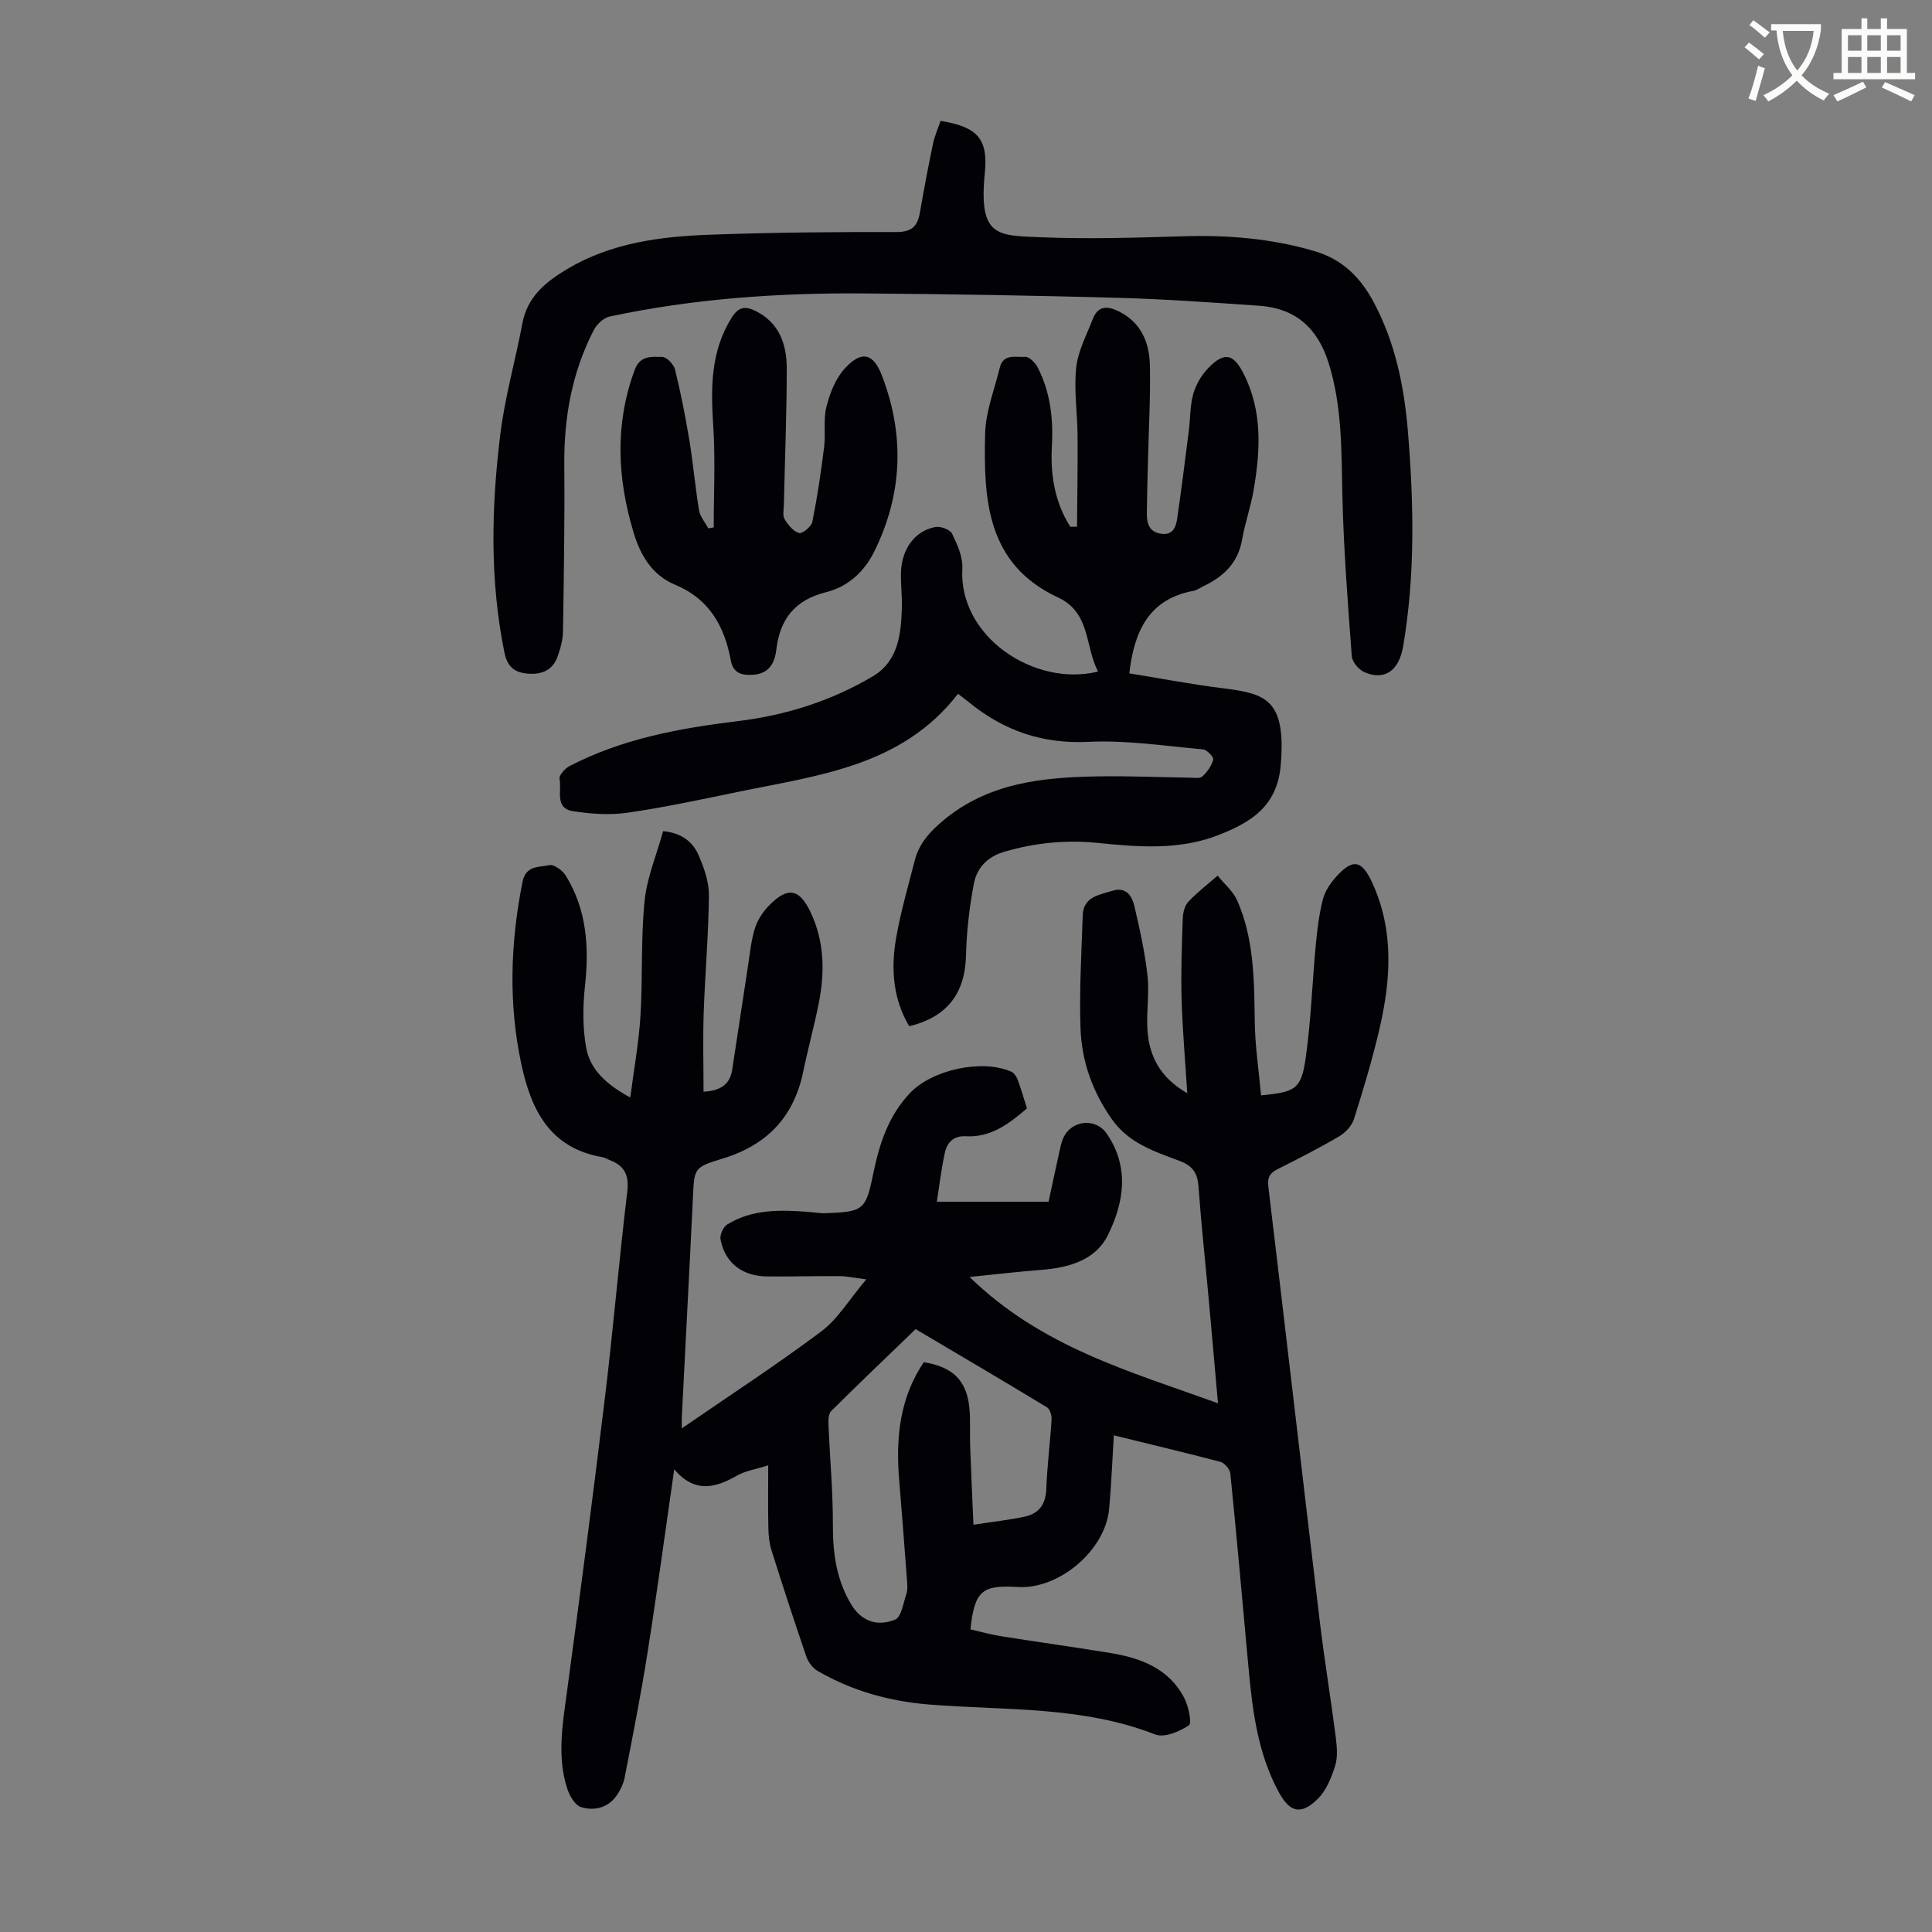
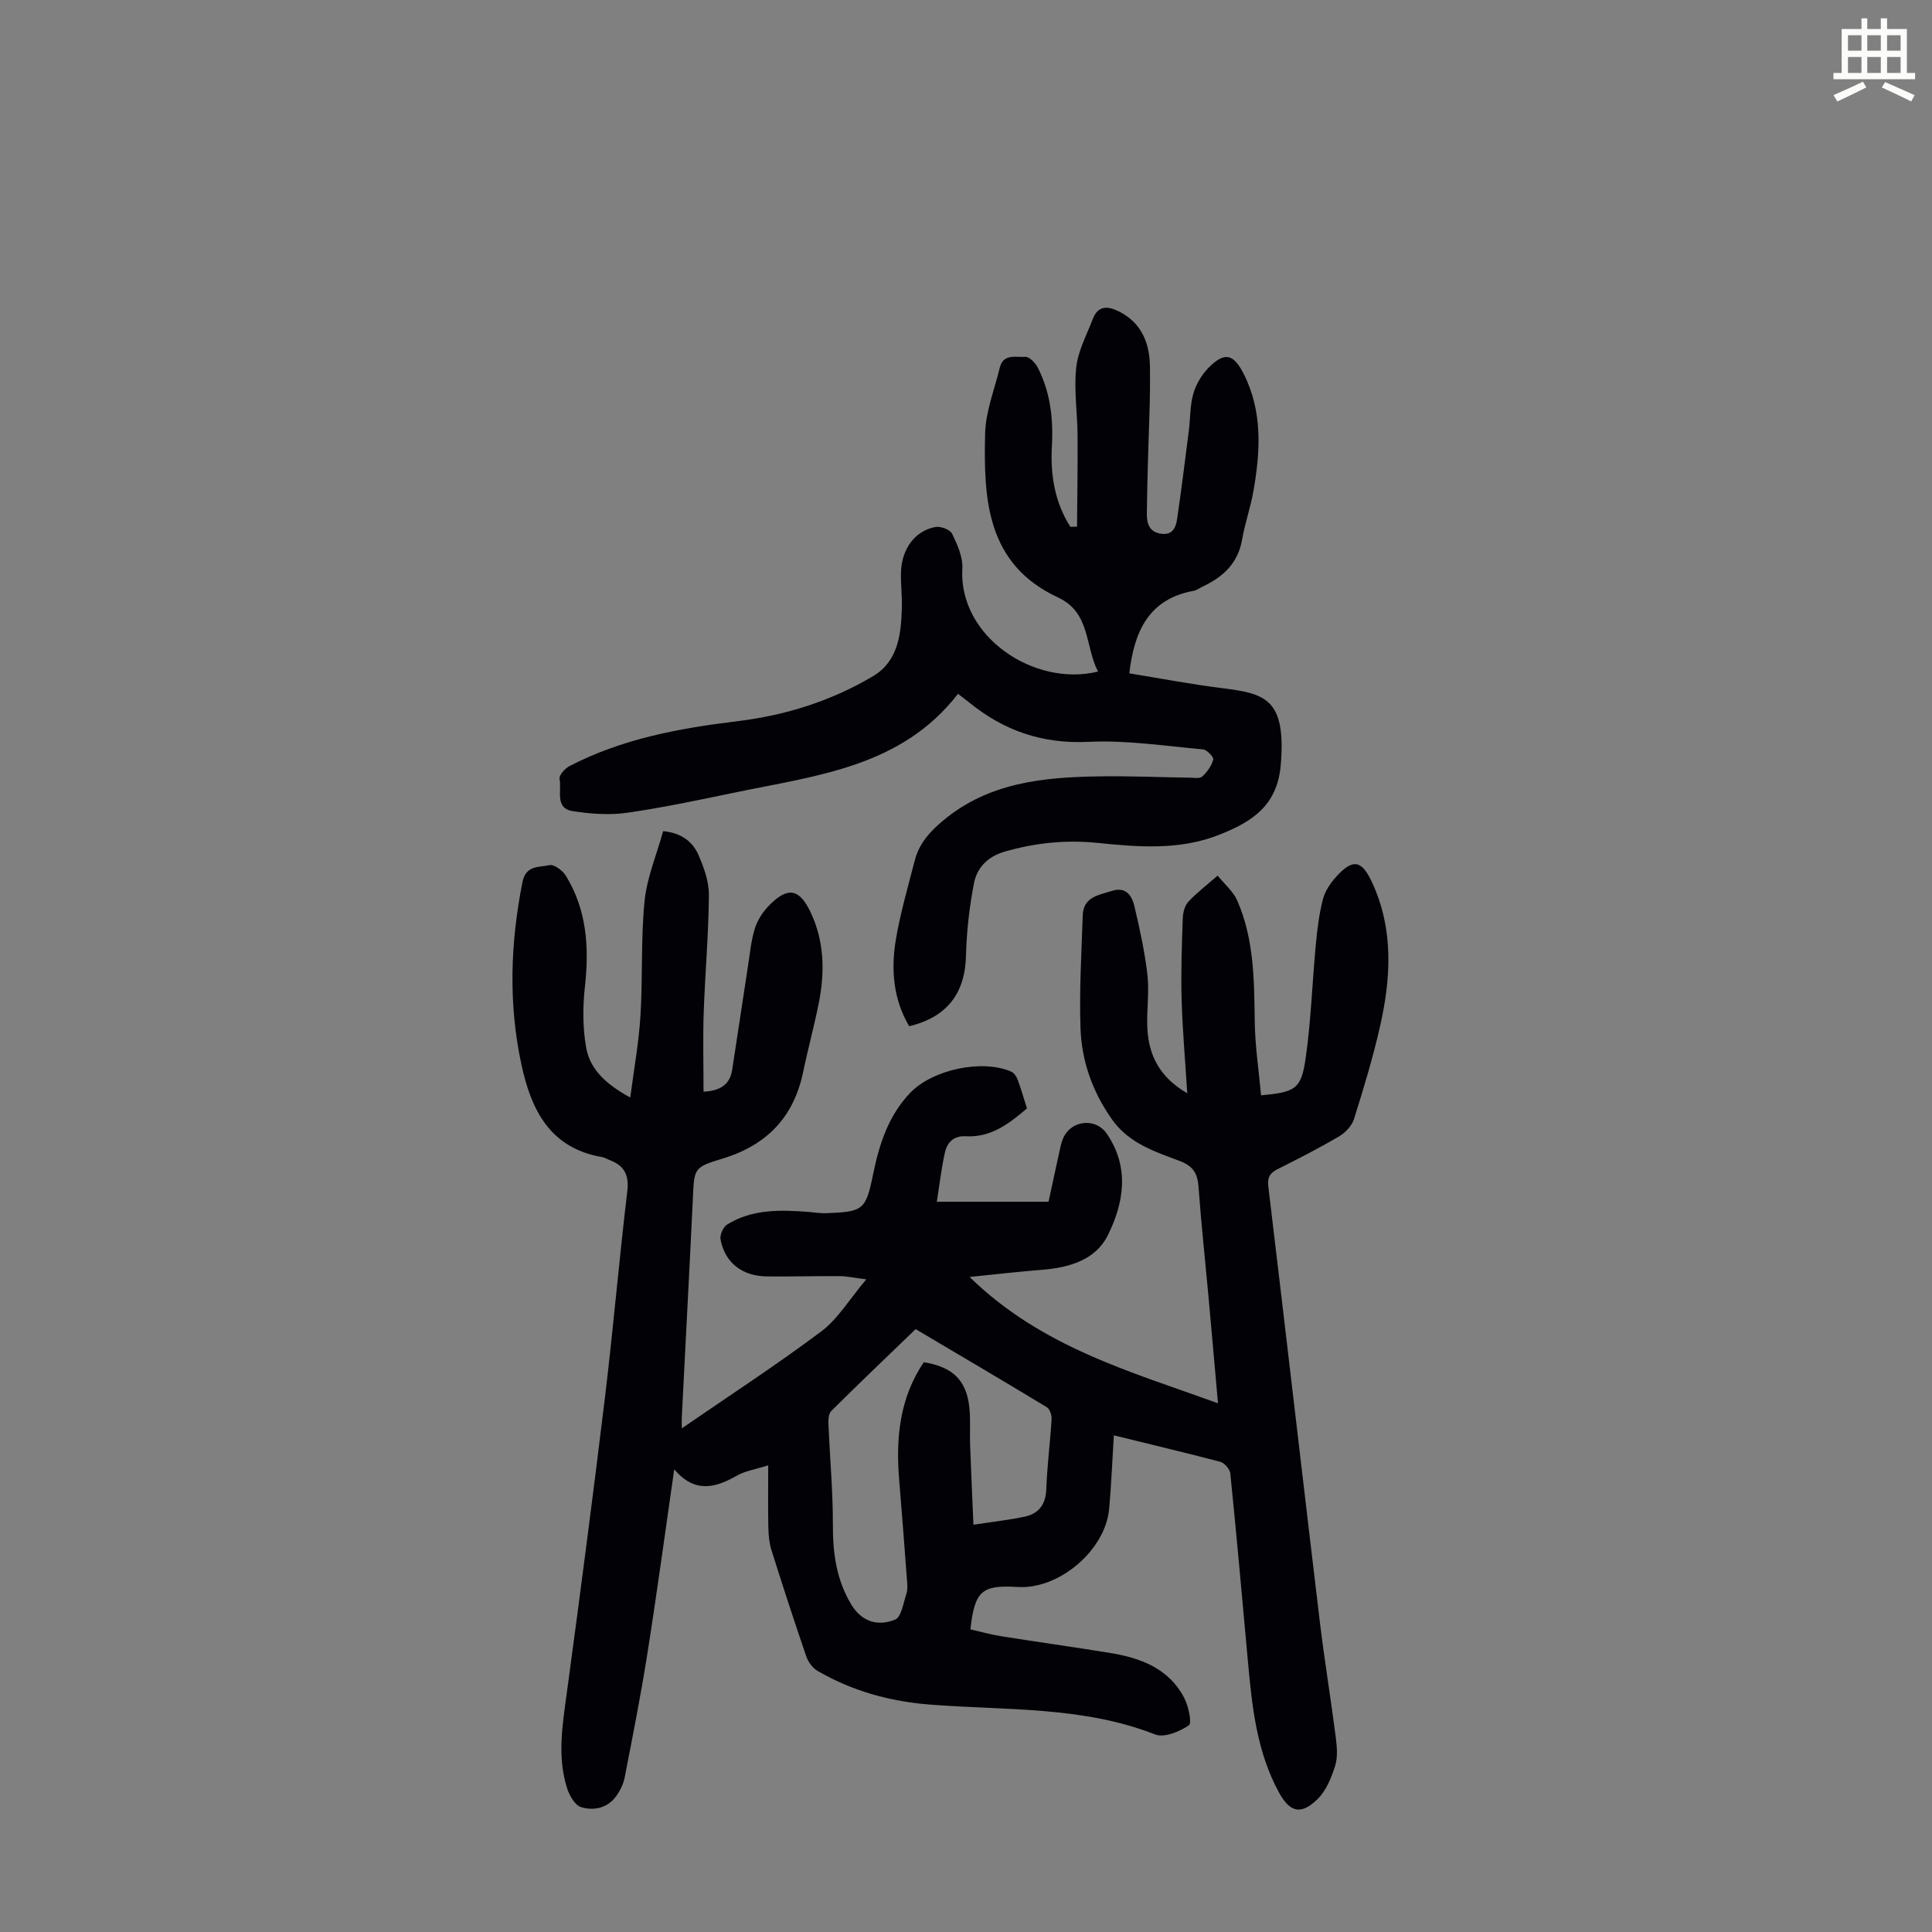
<svg xmlns="http://www.w3.org/2000/svg" enable-background="new 0 0 400 400" viewBox="0 0 400 400">
  <rect x="0" y="0" width="400" height="400" fill="#808080" stroke="none" />
-   <path d="m362.1 8.8c1.1.8 2.1 1.6 3.1 2.4l-1 1.1c-1.3-1.1-2.3-2-3-2.5zm1.9 4.8c.5.2.9.4 1.4.5-.6 2.3-1.3 4.5-1.9 6.8l-1.5-.5c.8-2.1 1.4-4.3 2-6.8zm-1-9.4c1.3.9 2.4 1.8 3.4 2.5l-1 1.1c-1.4-1.2-2.4-2.1-3.2-2.6zm3.7 2.2v-1.4h10.3v1.2c-.5 3.6-1.8 6.8-4 9.4 1.5 1.6 3.4 2.8 5.7 3.8-.3.4-.7.8-1.1 1.4-2.3-1.1-4.1-2.5-5.6-4.1-1.6 1.6-3.6 3.1-5.9 4.3-.3-.5-.7-.9-1-1.3 2.4-1.1 4.4-2.5 6-4.1-1.9-2.5-3-5.6-3.3-9.3h-1.1zm8.8 0h-6.4c.3 3.3 1.3 6 3 8.2 2-2.3 3.1-5.1 3.4-8.2z" fill="#fbfcfa" />
  <path d="m385.3 3.8h1.3v2.2h2.8v-2.2h1.3v2.2h4.1v9.1h1.7v1.3h-16.9v-1.3h1.7v-9.1h4.1v-2.2zm.4 13.1.7 1.2c-1.8.9-3.8 1.9-6 2.9-.2-.4-.5-.8-.8-1.3 2.3-1 4.3-1.9 6.1-2.8zm-3.1-6.4h2.8v-3.2h-2.8zm0 4.6h2.8v-3.3h-2.8zm4-4.6h2.8v-3.2h-2.8zm0 4.6h2.8v-3.3h-2.8zm3.7 1.9c2.1.9 4.1 1.8 6.1 2.7l-.7 1.3c-2.2-1.1-4.2-2-6.1-2.9zm3.2-9.7h-2.8v3.2h2.8zm-2.8 7.8h2.8v-3.3h-2.8z" fill="#fbfcfa" />
  <g fill="#010106">
    <path d="m230.61 297.17c-.34 5.42-.53 10.32-.97 15.2-.77 8.59-10.37 16.73-18.92 16.2-7.45-.46-8.92.79-9.81 8.77 2.05.47 4.15 1.07 6.29 1.41 7.51 1.2 15.04 2.24 22.55 3.46 6.38 1.04 12.25 3.19 15.44 9.35.88 1.7 1.62 5.19.95 5.65-1.94 1.3-5.1 2.63-6.98 1.89-15.1-5.91-31.03-4.95-46.68-6.19-8.27-.65-16.06-2.81-23.23-6.98-1.02-.59-1.92-1.84-2.31-2.97-2.5-7.29-4.89-14.63-7.21-21.99-.46-1.46-.61-3.06-.65-4.61-.09-4.01-.03-8.02-.03-12.98-2.56.82-4.76 1.14-6.55 2.17-4.5 2.58-8.72 3.58-12.91-1.34-1.9 13.14-3.58 25.64-5.55 38.1-1.35 8.6-3.05 17.15-4.71 25.7-.27 1.38-.96 2.78-1.8 3.92-1.81 2.45-4.63 3.01-7.24 2.21-1.26-.39-2.4-2.4-2.88-3.91-2.1-6.61-.93-13.25-.03-19.93 2.74-20.28 5.4-40.57 7.86-60.89 1.72-14.22 2.93-28.5 4.63-42.72.41-3.42-.6-5.35-3.63-6.5-.52-.2-1.02-.53-1.55-.62-10.85-1.86-14.73-9.78-16.76-19.29-2.69-12.57-2.25-25.09.24-37.65.7-3.56 3.49-3.03 5.58-3.51.94-.21 2.72 1.09 3.38 2.16 4.38 7.1 4.87 14.88 3.97 23-.46 4.15-.47 8.49.25 12.58.81 4.63 4.24 7.7 9.14 10.37.77-5.92 1.77-11.38 2.11-16.88.49-7.91.06-15.9.85-23.78.49-4.9 2.51-9.64 3.85-14.49 3.8.37 6.11 2.19 7.3 4.91 1.14 2.61 2.19 5.55 2.17 8.33-.07 8.15-.8 16.28-1.08 24.43-.18 5.36-.03 10.73-.03 16.28 3.05-.18 5.41-1.16 5.93-4.53 1.11-7.15 2.16-14.32 3.27-21.47.41-2.64.65-5.35 1.45-7.87.55-1.74 1.69-3.45 2.99-4.76 3.81-3.86 6.2-3.4 8.49 1.4 2.87 6.01 3.01 12.33 1.76 18.72-.95 4.82-2.26 9.57-3.26 14.38-1.95 9.44-7.58 15.24-16.8 18.01-5.92 1.78-5.75 2.05-6.04 8.22-.72 15.1-1.53 30.19-2.29 45.28-.04.76 0 1.52 0 2.32 9.7-6.68 19.52-13.07 28.87-20.07 3.45-2.59 5.82-6.64 9.32-10.78-2.56-.33-4.02-.66-5.49-.67-5.03-.04-10.07.12-15.1.06-5.11-.06-8.67-2.84-9.58-7.65-.18-.94.55-2.58 1.36-3.09 5.23-3.24 11.07-3.06 16.92-2.61 1.22.1 2.45.31 3.66.26 7.57-.3 8.14-.65 9.64-8.02 1.27-6.24 3.15-12.12 7.64-16.85 4.62-4.86 14.86-7.07 20.94-4.45.59.25 1.11 1.02 1.35 1.66.7 1.88 1.25 3.82 1.93 5.96-3.66 3.14-7.43 6.06-12.65 5.77-2.53-.14-3.86 1.26-4.33 3.35-.75 3.33-1.13 6.74-1.68 10.21h23.13c.78-3.61 1.47-6.85 2.19-10.09.24-1.09.44-2.22.91-3.21 1.7-3.64 6.68-4.1 8.94-.81 4.78 6.95 3.58 14.32.22 21.07-2.54 5.11-8.02 6.69-13.63 7.13-4.73.37-9.44.92-14.98 1.48 14.85 14.52 33.28 19.58 51.43 26.15-.68-7.67-1.31-14.89-1.97-22.12-.69-7.58-1.52-15.15-2.06-22.74-.2-2.8-1.2-4.3-3.93-5.32-5.18-1.95-10.53-3.66-14.02-8.64-4-5.69-6.24-11.99-6.48-18.77-.27-7.8.2-15.63.46-23.44.13-3.87 3.42-4.21 6.14-5.07 2.81-.89 4.04 1.04 4.54 3.13 1.12 4.74 2.17 9.53 2.72 14.35.41 3.64-.22 7.39-.02 11.07.3 5.52 2.52 10.05 8.26 13.37-.44-6.95-.99-13.22-1.17-19.5-.16-5.57.05-11.15.24-16.72.04-1.18.4-2.63 1.16-3.44 1.85-1.96 4.02-3.62 6.06-5.4 1.38 1.72 3.22 3.24 4.07 5.19 3.49 7.98 3.49 16.51 3.61 25.04.07 5.09.85 10.18 1.31 15.26 7.11-.67 8.31-1.27 9.23-7.68 1.12-7.83 1.37-15.78 2.12-23.67.29-3.1.68-6.22 1.45-9.22.42-1.65 1.5-3.28 2.66-4.58 3.53-3.96 5.39-3.59 7.55 1.12 4.5 9.78 3.88 19.86 1.58 29.94-1.47 6.42-3.38 12.74-5.36 19.02-.44 1.39-1.78 2.8-3.08 3.57-4.14 2.43-8.43 4.63-12.73 6.78-1.65.83-2.14 1.76-1.91 3.66 3.6 30 7.06 60.01 10.65 90.01.96 7.99 2.28 15.94 3.3 23.92.25 1.98.45 4.16-.14 6-.78 2.45-1.87 5.14-3.66 6.87-3.42 3.32-5.71 2.7-7.97-1.44-4.62-8.48-5.57-17.84-6.42-27.22-1.17-12.93-2.33-25.85-3.63-38.76-.09-.9-1.18-2.2-2.05-2.44-7.11-1.87-14.29-3.57-22.07-5.49zm-29.07 18.51c4.12-.63 7.41-.99 10.64-1.68 2.95-.64 4.34-2.58 4.45-5.76.17-4.8.8-9.59 1.09-14.39.05-.83-.35-2.12-.97-2.49-8.97-5.44-18.02-10.76-27.18-16.18-5.95 5.74-11.77 11.29-17.48 16.96-.54.54-.61 1.76-.57 2.66.29 7.01.94 14.01.92 21.01-.02 5.85.76 11.35 3.82 16.41 1.96 3.24 5.14 4.69 9.07 3.1 1.28-.52 1.68-3.4 2.31-5.26.28-.82.23-1.78.16-2.67-.52-7.02-1.06-14.04-1.64-21.05-.72-8.65.12-16.93 5.1-24.31 6.01.98 8.83 3.74 9.43 9.35.27 2.55.07 5.14.16 7.71.18 5.2.43 10.43.69 16.59z" />
    <path d="m222.99 109.04c.04-6.31.16-12.62.11-18.93-.04-4.68-.78-9.41-.28-14.02.37-3.43 2.16-6.73 3.43-10.04 1.06-2.77 3.01-2.76 5.38-1.58 4.73 2.34 6.36 6.56 6.45 11.32.12 6.59-.25 13.19-.41 19.78-.09 3.58-.2 7.16-.23 10.74-.02 2.04.46 3.82 2.92 4.19 2.48.37 3.11-1.36 3.37-3.17.88-6.06 1.64-12.14 2.41-18.21.32-2.54.23-5.19.93-7.62.56-1.95 1.74-3.93 3.17-5.38 3.25-3.3 5.12-2.89 7.21 1.2 3.98 7.81 3.51 16.03 2.07 24.29-.59 3.41-1.77 6.71-2.36 10.12-.84 4.8-3.82 7.64-7.96 9.61-.71.34-1.38.85-2.12.99-9.25 1.71-12.27 8.4-13.27 17.08 6.29 1.02 12.74 2.26 19.25 3.07 8.84 1.11 13.27 2.13 12.1 15.94-.72 8.47-6.08 11.79-12.79 14.43-8.21 3.23-16.67 2.52-25.16 1.66-6.52-.66-12.91-.02-19.23 1.82-3.54 1.03-5.73 3.35-6.35 6.62-.93 4.89-1.51 9.91-1.63 14.88-.19 7.79-3.86 12.73-11.76 14.64-3.34-5.64-3.8-11.83-2.74-18.07.94-5.49 2.51-10.87 3.9-16.28.89-3.48 3.13-5.95 5.9-8.26 9.43-7.87 20.71-8.94 32.23-9.12 6.26-.1 12.52.18 18.79.27.89.01 2.1.23 2.61-.25 1.01-.94 1.92-2.21 2.26-3.5.14-.51-1.31-2.04-2.12-2.11-7.88-.7-15.81-1.94-23.65-1.56-9.57.47-17.57-2.29-24.79-8.18-.68-.55-1.39-1.07-2.29-1.76-11.66 15.08-29.1 16.89-45.79 20.35-7.54 1.56-15.08 3.18-22.69 4.27-3.67.53-7.56.24-11.25-.33-3.84-.59-2.26-4.3-2.76-6.66-.16-.73 1.1-2.17 2.03-2.65 10.89-5.67 22.74-7.85 34.77-9.31 10-1.21 19.47-4.19 28.11-9.33 5.2-3.1 5.8-8.67 5.96-14.14.07-2.46-.25-4.92-.18-7.38.15-4.84 2.91-8.59 7.13-9.36 1.08-.2 3.04.54 3.45 1.39 1.08 2.24 2.26 4.83 2.12 7.21-.81 14.08 14.88 24.59 28.1 21.33-2.74-5.23-1.52-12.2-8.28-15.34-14.86-6.9-15.42-20.4-15.1-33.94.11-4.57 1.94-9.1 3.03-13.63.72-3 3.4-2.1 5.28-2.25.82-.06 2.1 1.26 2.6 2.25 2.61 5.11 3.23 10.62 2.91 16.3-.33 5.91.6 11.56 3.82 16.64.45 0 .92-.02 1.39-.03z" />
-     <path d="m194.73 25.03c7.73 1.25 9.87 3.75 9.16 10.86-1.31 13.22 2.65 12.86 11.58 13.23 9.81.4 19.66.1 29.48-.2 9.24-.28 18.27.44 27.19 3.07 5.84 1.72 9.55 5.47 12.28 10.6 4.51 8.46 6.34 17.63 7.1 27.06 1.19 14.76 1.49 29.51-1.02 44.19-.87 5.1-3.91 7.15-8.08 5.29-1.14-.51-2.46-2.1-2.55-3.28-.82-11.03-1.68-22.06-1.94-33.11-.22-9.29-.01-18.52-2.85-27.58-2.28-7.28-6.87-11.34-14.4-11.86-9.7-.67-19.4-1.37-29.11-1.64-17.55-.48-35.11-.78-52.67-.91-17.7-.14-35.32 1.08-52.67 4.78-1.26.27-2.67 1.6-3.29 2.8-4.51 8.73-6.19 18.08-6.11 27.88.1 11.51-.09 23.03-.27 34.55-.03 1.74-.53 3.54-1.13 5.2-1.02 2.82-3.27 3.74-6.15 3.51-2.79-.23-4.25-1.44-4.85-4.4-3.05-15.01-2.7-30.09-.85-45.12.95-7.73 3.13-15.31 4.57-22.98 1.03-5.49 4.72-8.53 9.19-11.21 9.27-5.56 19.57-6.81 29.99-7.18 12.74-.45 25.5-.57 38.25-.54 3.17.01 4.38-1.18 4.87-3.99.82-4.73 1.71-9.46 2.69-14.16.32-1.62 1.01-3.16 1.59-4.86z" />
-     <path d="m147.77 109.19c0-7.01.36-14.05-.1-21.03-.51-7.84-.56-15.39 3.8-22.37 1.36-2.19 2.75-2.5 4.92-1.43 5.01 2.48 6.5 6.98 6.5 11.98-.01 9.39-.39 18.78-.6 28.17-.02 1.01-.3 2.22.15 2.97.71 1.18 1.8 2.54 2.99 2.88.68.19 2.56-1.34 2.76-2.33 1.03-5.13 1.8-10.31 2.44-15.51.34-2.76-.2-5.7.48-8.35.72-2.8 1.91-5.84 3.82-7.91 3.48-3.76 5.89-3.16 7.7 1.59 4.7 12.33 4.24 24.51-1.65 36.39-2.1 4.23-5.48 7.25-9.98 8.37-6.44 1.61-9.55 5.6-10.28 11.95-.32 2.77-1.58 4.93-4.76 5.14-2.28.15-4.15-.2-4.67-3.03-1.29-7.02-4.47-12.68-11.46-15.58-4.85-2.01-7.25-6.14-8.67-10.89-3.36-11.2-3.9-22.36.23-33.57 1.16-3.15 3.57-2.73 5.7-2.74.92 0 2.4 1.54 2.67 2.62 1.19 4.84 2.15 9.75 2.97 14.67.79 4.81 1.2 9.68 2 14.48.22 1.31 1.26 2.49 1.92 3.73.38-.07.75-.13 1.12-.2z" />
  </g>
</svg>